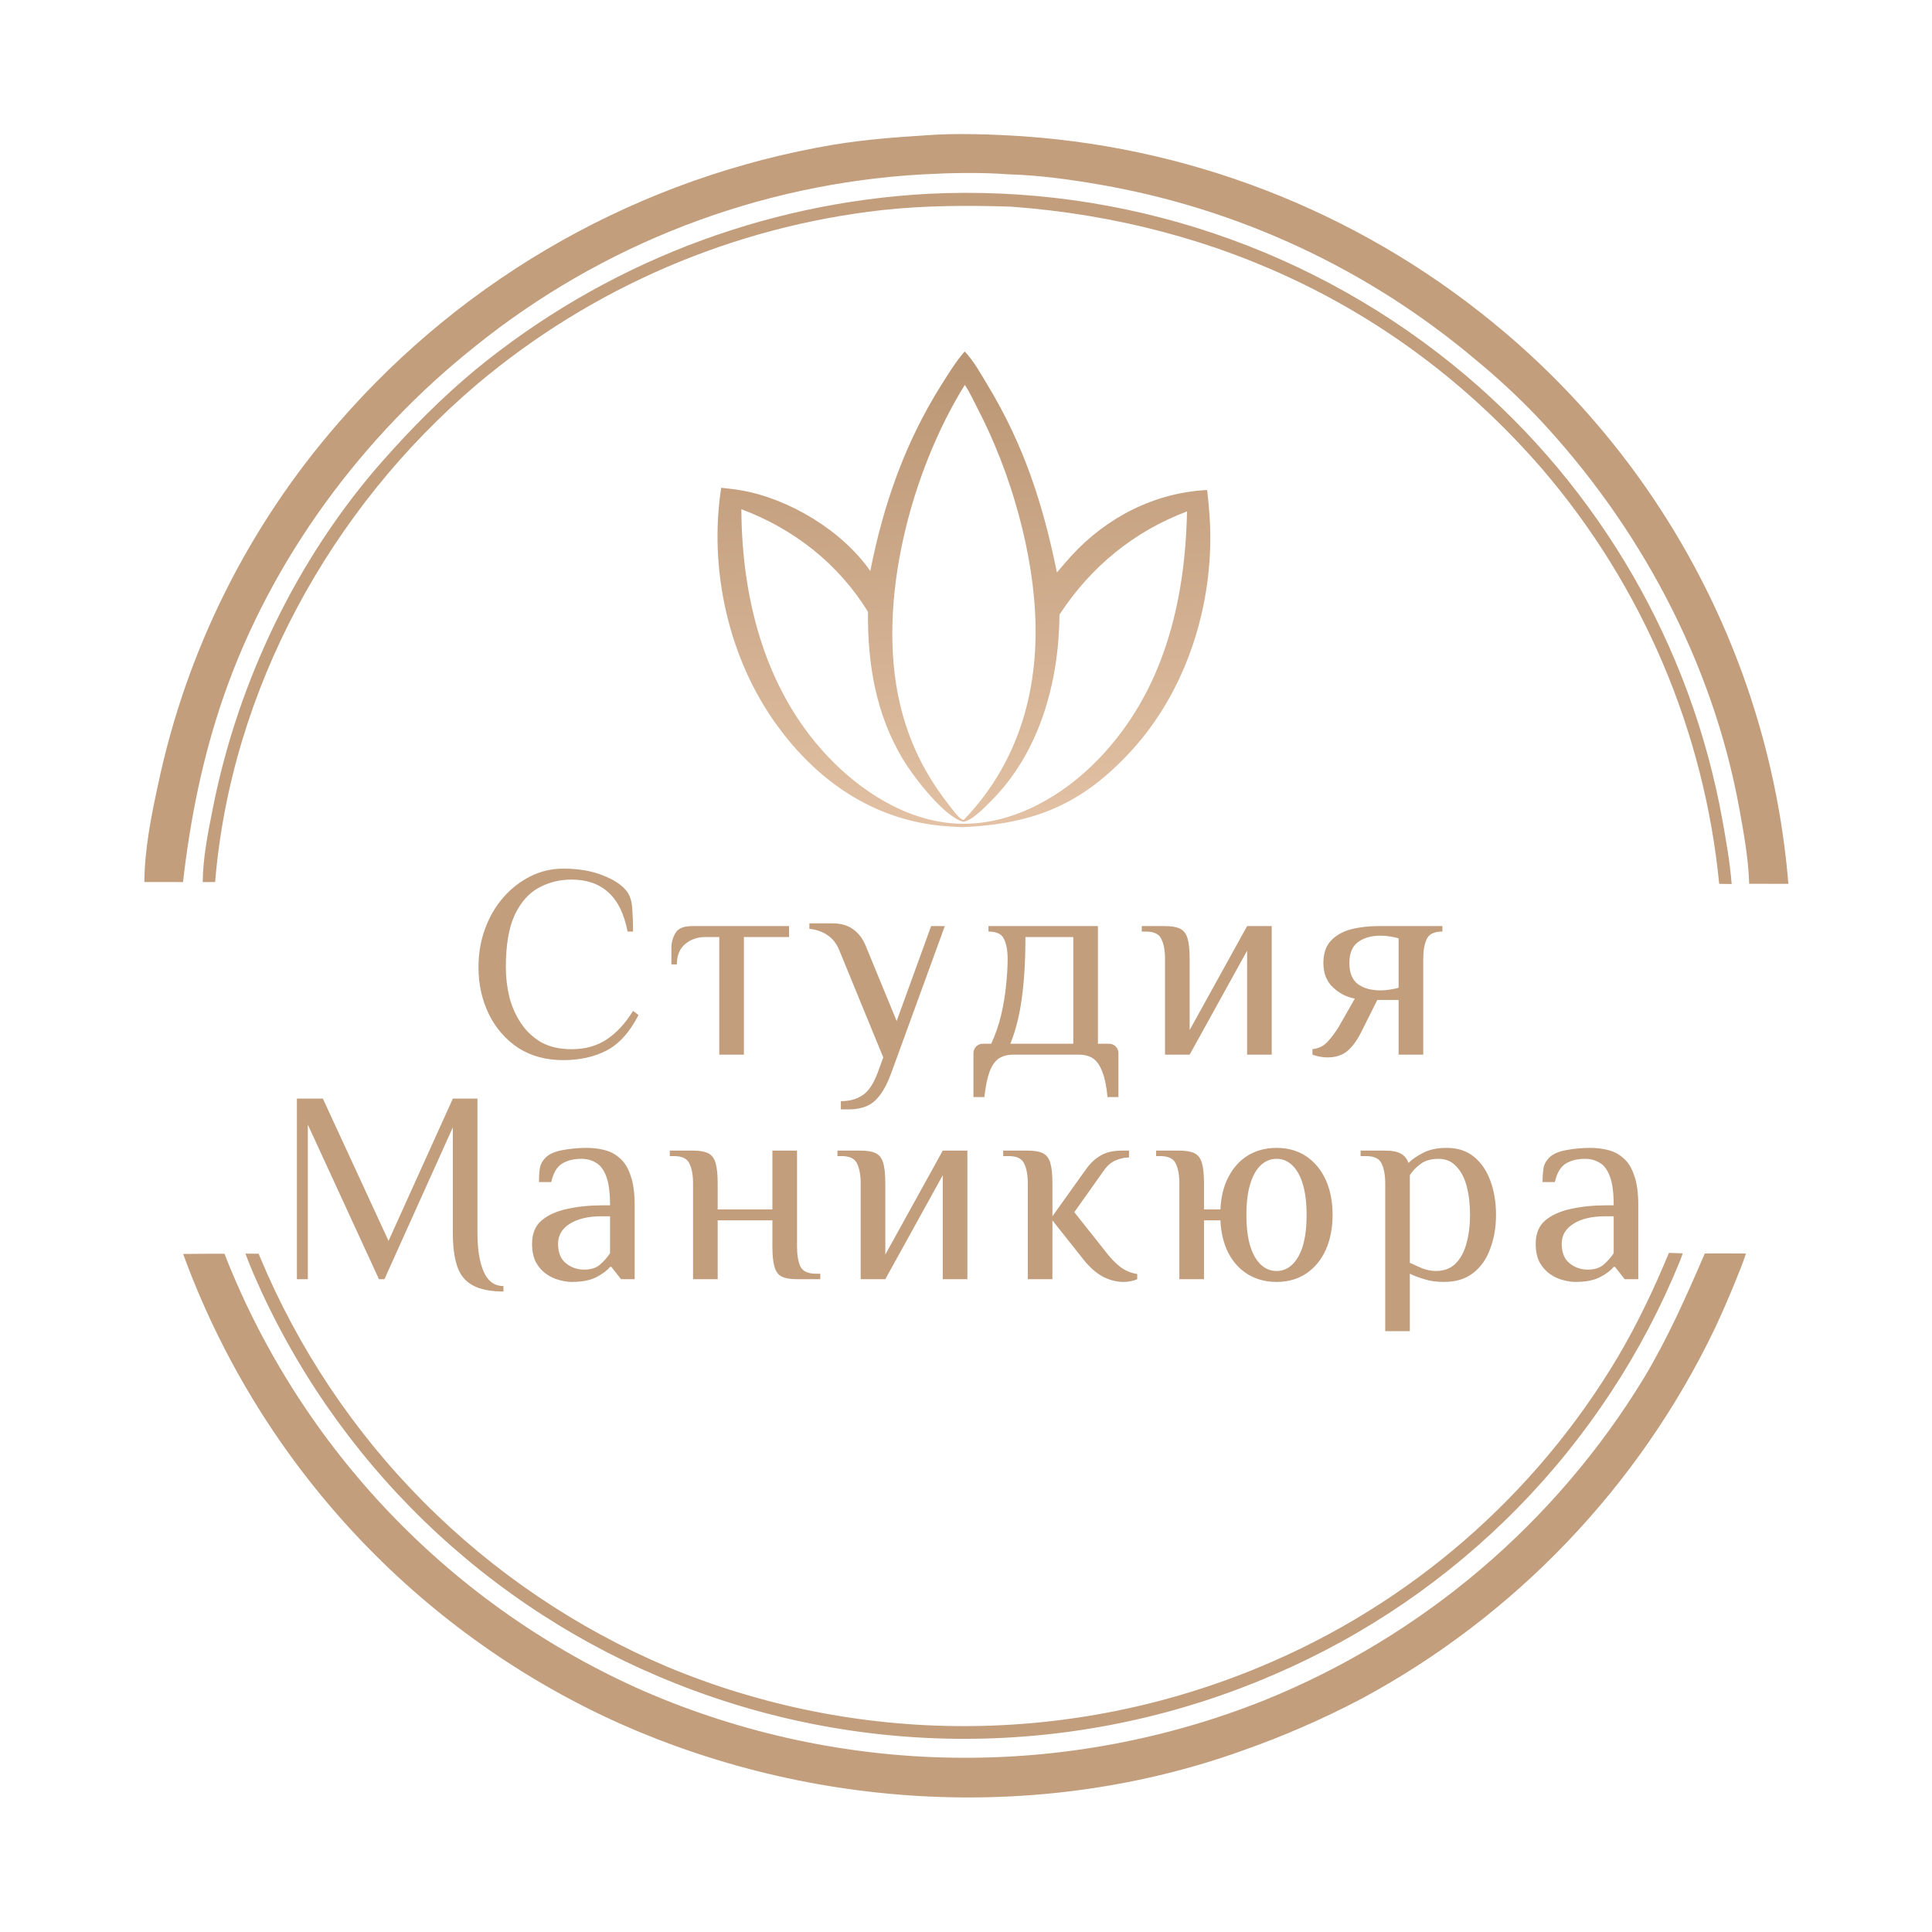
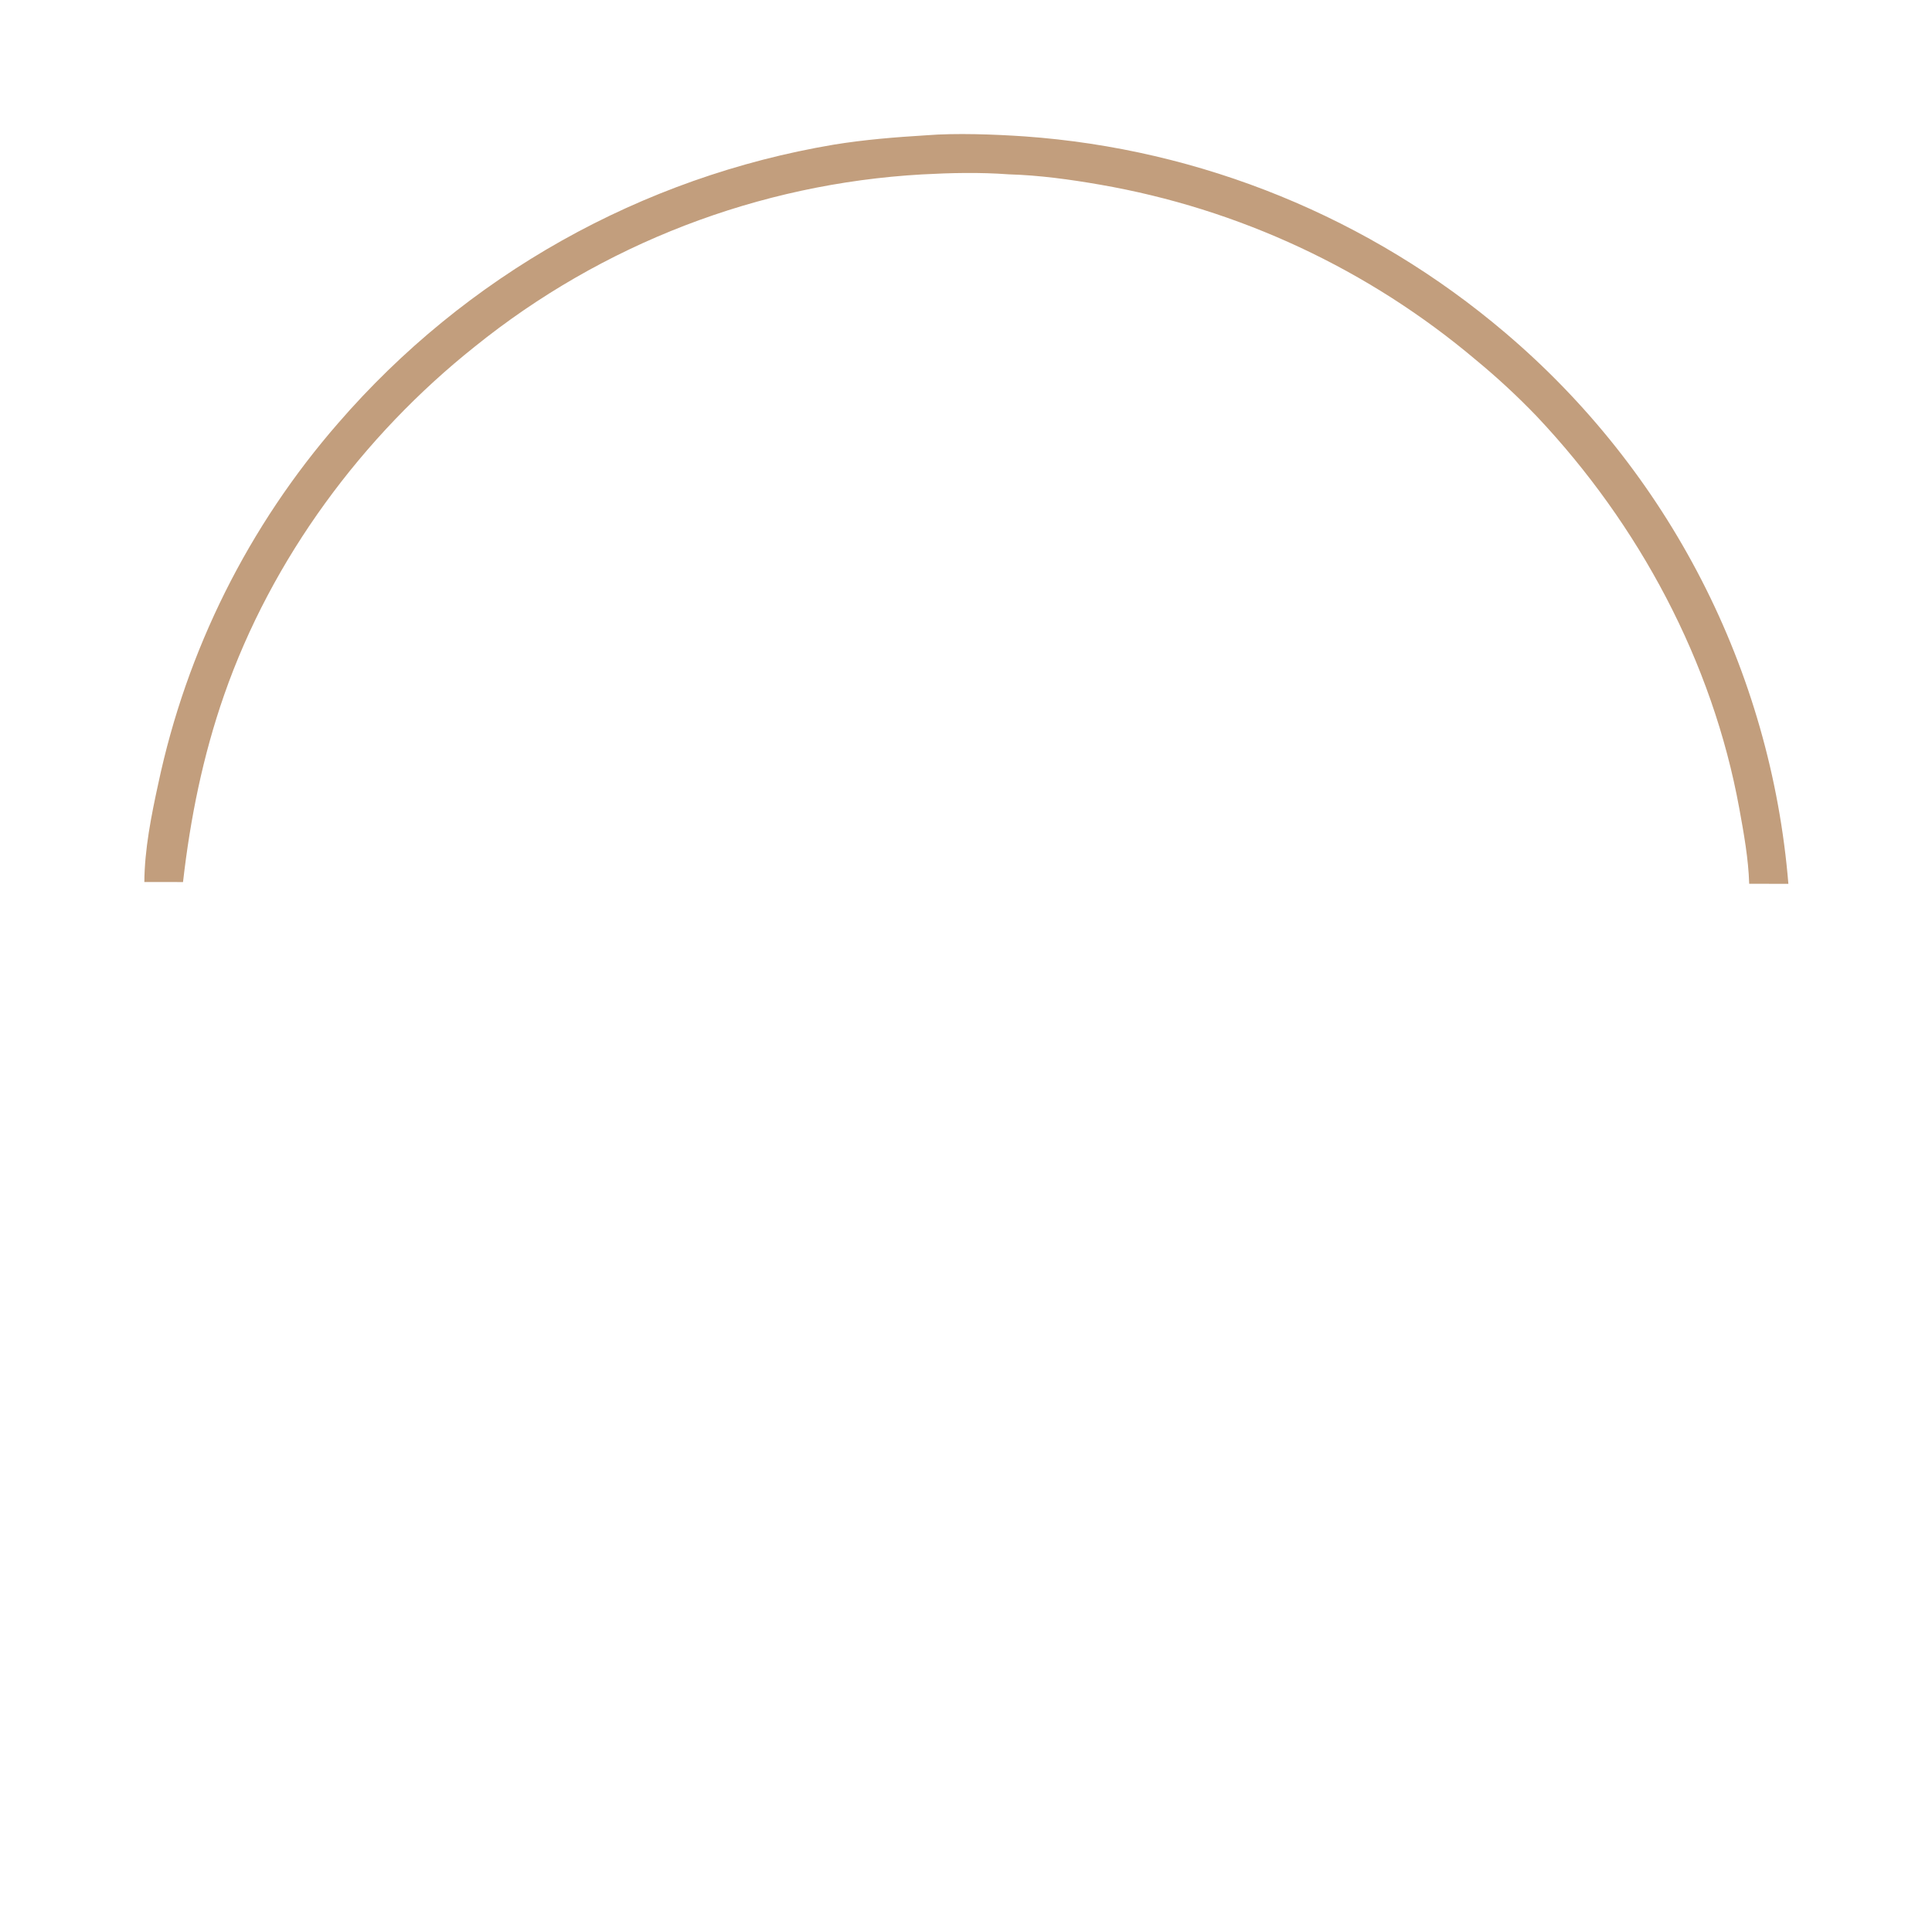
<svg xmlns="http://www.w3.org/2000/svg" width="1024" height="1024" viewBox="0 0 1024 1024" fill="none">
-   <path d="M884.56 664.047L891.882 664.3C891.425 665.697 890.924 667.077 890.377 668.44C889.14 671.476 887.866 674.497 886.555 677.502C885.244 680.507 883.897 683.496 882.514 686.469C881.131 689.442 879.711 692.397 878.256 695.335C876.801 698.273 875.311 701.193 873.785 704.095C872.258 706.997 870.697 709.88 869.101 712.744C867.505 715.607 865.874 718.451 864.209 721.276C862.544 724.1 860.844 726.904 859.11 729.687C857.377 732.47 855.61 735.231 853.809 737.971C852.008 740.711 850.175 743.429 848.308 746.124C846.441 748.819 844.542 751.492 842.61 754.141C840.679 756.79 838.715 759.416 836.719 762.017C834.724 764.618 832.697 767.195 830.639 769.747C828.581 772.3 826.492 774.827 824.372 777.328C822.253 779.829 820.103 782.305 817.923 784.754C815.744 787.203 813.535 789.625 811.296 792.021C809.057 794.416 806.79 796.784 804.493 799.124C802.197 801.465 799.873 803.777 797.52 806.06C795.168 808.344 792.788 810.599 790.381 812.825C787.974 815.051 785.54 817.247 783.079 819.414C780.618 821.581 778.132 823.717 775.619 825.824C773.106 827.93 770.568 830.005 768.005 832.05C765.442 834.095 762.855 836.108 760.243 838.09C757.631 840.071 754.995 842.021 752.336 843.939C749.677 845.856 746.994 847.741 744.289 849.594C741.584 851.447 738.856 853.266 736.107 855.052C733.358 856.838 730.587 858.59 727.795 860.309C725.003 862.028 722.19 863.713 719.357 865.363C716.524 867.014 713.672 868.629 710.799 870.21C707.927 871.791 705.036 873.337 702.126 874.848C699.216 876.359 696.288 877.834 693.342 879.274C690.397 880.713 687.434 882.117 684.454 883.484C681.474 884.852 678.478 886.183 675.466 887.478C672.359 888.826 669.235 890.136 666.096 891.407C662.957 892.678 659.802 893.911 656.633 895.105C653.464 896.298 650.28 897.453 647.082 898.568C643.884 899.683 640.673 900.759 637.448 901.796C634.223 902.832 630.987 903.829 627.738 904.786C624.489 905.743 621.228 906.659 617.957 907.536C614.686 908.413 611.404 909.249 608.111 910.045C604.819 910.841 601.518 911.596 598.207 912.311C594.896 913.026 591.577 913.699 588.25 914.332C584.923 914.965 581.589 915.558 578.247 916.109C574.905 916.66 571.557 917.169 568.203 917.638C564.848 918.107 561.489 918.534 558.124 918.921C554.759 919.307 551.389 919.652 548.016 919.955C544.643 920.258 541.266 920.52 537.887 920.74C534.507 920.96 531.125 921.139 527.741 921.276C524.356 921.413 520.971 921.508 517.585 921.562C514.198 921.615 510.812 921.627 507.425 921.598C504.038 921.569 500.652 921.498 497.267 921.385C493.882 921.272 490.498 921.117 487.117 920.921C483.736 920.725 480.357 920.488 476.982 920.209C473.607 919.93 470.235 919.609 466.868 919.247C463.501 918.885 460.138 918.482 456.78 918.037C453.423 917.592 450.071 917.106 446.725 916.579C443.38 916.052 440.041 915.484 436.709 914.875C433.378 914.266 430.054 913.615 426.738 912.924C423.422 912.233 420.115 911.502 416.818 910.729C413.52 909.957 410.232 909.144 406.955 908.291C403.677 907.438 400.41 906.544 397.155 905.611C393.899 904.677 390.655 903.704 387.423 902.691C384.191 901.678 380.972 900.625 377.767 899.532C374.561 898.439 371.369 897.308 368.191 896.137C365.012 894.966 361.849 893.756 358.701 892.507C355.59 891.28 352.495 890.014 349.416 888.71C346.337 887.406 343.274 886.064 340.228 884.685C337.181 883.306 334.152 881.889 331.141 880.435C328.13 878.981 325.137 877.49 322.162 875.962C319.187 874.434 316.232 872.87 313.296 871.269C310.359 869.669 307.443 868.033 304.548 866.36C301.652 864.687 298.777 862.979 295.923 861.236C293.07 859.493 290.238 857.715 287.428 855.902C284.618 854.089 281.831 852.241 279.067 850.36C276.302 848.478 273.561 846.562 270.844 844.613C268.127 842.664 265.434 840.681 262.766 838.666C260.098 836.65 257.455 834.602 254.837 832.521C252.219 830.44 249.627 828.328 247.061 826.183C244.496 824.038 241.957 821.862 239.444 819.655C236.932 817.448 234.447 815.21 231.99 812.942C229.533 810.673 227.105 808.375 224.704 806.047C222.304 803.718 219.933 801.361 217.59 798.974C215.248 796.587 212.936 794.172 210.653 791.729C208.37 789.285 206.117 786.814 203.896 784.315C201.674 781.816 199.483 779.289 197.323 776.736C195.164 774.183 193.036 771.603 190.94 768.998C188.844 766.392 186.78 763.761 184.749 761.105C182.718 758.448 180.719 755.767 178.754 753.062C176.789 750.356 174.857 747.626 172.959 744.873C171.061 742.12 169.197 739.343 167.368 736.544C165.539 733.745 163.744 730.924 161.984 728.08C160.224 725.237 158.499 722.372 156.81 719.486C155.121 716.6 153.467 713.694 151.849 710.768C150.231 707.841 148.649 704.894 147.104 701.929C145.559 698.963 144.051 695.979 142.579 692.976C141.108 689.973 139.673 686.953 138.276 683.915C136.879 680.876 135.519 677.821 134.197 674.75C132.75 671.347 131.379 667.914 130.082 664.451C132.414 664.423 134.751 664.469 137.084 664.48C137.288 664.994 137.495 665.507 137.705 666.019C138.965 669.044 140.262 672.054 141.595 675.048C142.928 678.042 144.298 681.02 145.703 683.981C147.108 686.942 148.549 689.885 150.026 692.811C151.503 695.737 153.014 698.645 154.561 701.534C156.108 704.423 157.69 707.293 159.307 710.144C160.924 712.995 162.575 715.826 164.26 718.637C165.945 721.448 167.665 724.238 169.418 727.007C171.171 729.776 172.957 732.524 174.776 735.25C176.596 737.975 178.448 740.679 180.333 743.36C182.218 746.041 184.136 748.698 186.085 751.333C188.035 753.968 190.016 756.578 192.029 759.165C194.042 761.751 196.086 764.313 198.161 766.85C200.236 769.387 202.341 771.898 204.477 774.384C206.612 776.87 208.778 779.33 210.974 781.763C213.169 784.196 215.394 786.603 217.647 788.983C219.901 791.362 222.183 793.714 224.494 796.038C226.805 798.363 229.143 800.659 231.51 802.926C233.877 805.193 236.27 807.432 238.691 809.641C241.112 811.85 243.559 814.03 246.032 816.181C248.505 818.331 251.005 820.451 253.53 822.54C256.055 824.629 258.604 826.688 261.179 828.716C263.754 830.744 266.353 832.74 268.976 834.705C271.599 836.67 274.246 838.602 276.916 840.503C279.586 842.404 282.279 844.272 284.994 846.107C287.709 847.942 290.447 849.744 293.206 851.513C295.965 853.282 298.745 855.018 301.546 856.719C304.347 858.42 307.169 860.088 310.01 861.721C312.851 863.354 315.712 864.953 318.593 866.517C321.473 868.08 324.372 869.609 327.289 871.103C330.206 872.596 333.141 874.054 336.094 875.477C339.047 876.899 342.016 878.285 345.002 879.636C347.989 880.986 350.991 882.3 354.009 883.578C357.112 884.868 360.23 886.12 363.364 887.333C366.498 888.546 369.647 889.721 372.81 890.856C375.973 891.992 379.149 893.088 382.339 894.145C385.529 895.202 388.731 896.22 391.946 897.198C395.161 898.176 398.388 899.114 401.626 900.013C404.865 900.911 408.114 901.769 411.373 902.587C414.632 903.406 417.901 904.184 421.18 904.921C424.459 905.658 427.746 906.355 431.042 907.012C434.337 907.668 437.641 908.283 440.952 908.858C444.263 909.433 447.58 909.967 450.905 910.46C454.229 910.953 457.559 911.404 460.894 911.815C464.229 912.226 467.569 912.595 470.914 912.923C474.258 913.252 477.606 913.539 480.958 913.784C484.309 914.029 487.663 914.233 491.02 914.396C494.377 914.559 497.735 914.681 501.094 914.76C504.454 914.84 507.814 914.878 511.175 914.875C514.535 914.872 517.895 914.828 521.255 914.742C524.614 914.656 527.972 914.528 531.328 914.359C534.685 914.19 538.038 913.98 541.389 913.728C544.74 913.477 548.088 913.184 551.432 912.849C554.775 912.514 558.114 912.139 561.449 911.722C564.784 911.305 568.113 910.848 571.436 910.349C574.759 909.85 578.076 909.31 581.386 908.729C584.696 908.148 587.998 907.526 591.293 906.864C594.588 906.201 597.874 905.498 601.151 904.755C604.428 904.012 607.696 903.228 610.953 902.403C614.211 901.579 617.458 900.715 620.695 899.81C623.932 898.906 627.157 897.962 630.37 896.978C633.583 895.994 636.784 894.971 639.972 893.908C643.16 892.845 646.334 891.742 649.495 890.601C652.656 889.46 655.802 888.279 658.934 887.06C662.065 885.841 665.181 884.584 668.282 883.288C670.728 882.269 673.164 881.226 675.59 880.158C678.015 879.091 680.43 877.999 682.833 876.883C685.237 875.767 687.629 874.627 690.01 873.464C692.391 872.301 694.76 871.114 697.117 869.903C699.474 868.692 701.819 867.458 704.152 866.2C706.485 864.943 708.805 863.662 711.112 862.358C713.419 861.054 715.712 859.727 717.993 858.378C720.274 857.029 722.541 855.656 724.794 854.261C727.047 852.866 729.286 851.449 731.511 850.01C733.736 848.571 735.946 847.109 738.142 845.625C740.338 844.142 742.519 842.637 744.684 841.11C746.85 839.583 749 838.034 751.135 836.464C753.27 834.894 755.389 833.303 757.492 831.691C759.595 830.078 761.682 828.445 763.753 826.791C765.824 825.138 767.877 823.463 769.914 821.768C771.951 820.073 773.971 818.358 775.974 816.623C777.977 814.888 779.963 813.133 781.931 811.358C783.899 809.583 785.849 807.789 787.781 805.976C789.713 804.162 791.627 802.329 793.522 800.477C795.418 798.626 797.295 796.755 799.153 794.866C801.011 792.977 802.85 791.069 804.671 789.143C806.491 787.217 808.292 785.273 810.073 783.311C811.854 781.349 813.616 779.369 815.358 777.372C817.1 775.375 818.822 773.361 820.523 771.33C822.225 769.299 823.906 767.25 825.567 765.185C827.228 763.12 828.868 761.039 830.487 758.941C832.106 756.844 833.705 754.73 835.282 752.6C836.859 750.471 838.415 748.326 839.949 746.165C841.484 744.004 842.996 741.829 844.487 739.638C845.978 737.447 847.447 735.242 848.894 733.022C850.341 730.802 851.766 728.568 853.168 726.319C854.571 724.07 855.951 721.808 857.308 719.532C867.858 701.75 876.652 683.133 884.56 664.047Z" fill="#C29E7D" />
-   <path d="M491.726 102.729C494.933 102.567 498.141 102.443 501.351 102.357C504.561 102.27 507.772 102.222 510.983 102.211C514.194 102.2 517.405 102.227 520.615 102.292C523.826 102.357 527.035 102.459 530.243 102.599C533.451 102.739 536.657 102.917 539.861 103.132C543.065 103.347 546.265 103.6 549.463 103.89C552.661 104.181 555.855 104.509 559.045 104.875C562.236 105.24 565.422 105.643 568.602 106.084C571.783 106.524 574.958 107.002 578.127 107.517C581.297 108.032 584.46 108.585 587.616 109.174C590.773 109.763 593.922 110.39 597.064 111.053C600.206 111.716 603.339 112.417 606.464 113.154C609.59 113.891 612.706 114.664 615.813 115.475C618.921 116.285 622.018 117.132 625.105 118.015C628.193 118.898 631.269 119.817 634.334 120.772C637.4 121.728 640.454 122.719 643.496 123.746C646.539 124.773 649.569 125.836 652.586 126.934C655.604 128.033 658.608 129.166 661.598 130.335C664.589 131.504 667.566 132.708 670.528 133.947C673.491 135.186 676.439 136.459 679.371 137.768C682.303 139.076 685.22 140.418 688.121 141.795C691.022 143.172 693.906 144.582 696.774 146.027C699.642 147.471 702.493 148.949 705.326 150.461C708.159 151.972 710.974 153.517 713.77 155.094C716.568 156.672 719.346 158.282 722.104 159.925C724.864 161.568 727.603 163.243 730.322 164.95C733.042 166.657 735.741 168.396 738.42 170.167C741.099 171.938 743.756 173.74 746.392 175.573C749.029 177.406 751.644 179.27 754.236 181.165C756.829 183.059 759.399 184.984 761.946 186.939C764.494 188.894 767.018 190.878 769.518 192.893C772.019 194.907 774.496 196.95 776.948 199.023C779.151 200.888 781.333 202.777 783.494 204.689C785.656 206.601 787.797 208.536 789.917 210.495C792.038 212.453 794.137 214.434 796.214 216.437C798.292 218.44 800.347 220.466 802.381 222.514C804.415 224.561 806.427 226.631 808.417 228.722C810.407 230.813 812.373 232.925 814.317 235.058C816.261 237.191 818.182 239.345 820.08 241.519C821.978 243.694 823.852 245.888 825.702 248.103C827.553 250.318 829.379 252.553 831.181 254.807C832.984 257.061 834.762 259.334 836.515 261.627C838.269 263.919 839.998 266.23 841.701 268.56C843.405 270.889 845.084 273.237 846.737 275.603C848.391 277.968 850.018 280.351 851.62 282.752C853.222 285.153 854.798 287.57 856.348 290.005C857.898 292.44 859.422 294.891 860.919 297.358C862.417 299.825 863.887 302.309 865.331 304.808C866.775 307.307 868.192 309.821 869.582 312.35C870.972 314.88 872.334 317.424 873.669 319.983C875.005 322.542 876.312 325.115 877.591 327.702C878.871 330.289 880.123 332.889 881.346 335.503C882.57 338.116 883.766 340.743 884.933 343.383C886.101 346.022 887.239 348.674 888.349 351.338C889.46 354.002 890.542 356.678 891.594 359.365C892.647 362.052 893.671 364.751 894.665 367.46C895.659 370.169 896.625 372.889 897.561 375.62C898.497 378.35 899.404 381.09 900.281 383.839C901.158 386.589 902.005 389.348 902.823 392.116C903.641 394.883 904.429 397.66 905.187 400.445C905.945 403.23 906.673 406.022 907.371 408.823C908.069 411.623 908.737 414.431 909.375 417.246C910.013 420.061 910.62 422.882 911.197 425.71C911.774 428.537 912.32 431.371 912.836 434.211C914.865 445.551 916.919 457.071 917.824 468.564L911.209 468.462C910.963 465.95 910.692 463.441 910.397 460.934C910.103 458.427 909.785 455.923 909.442 453.422C909.1 450.921 908.735 448.424 908.345 445.93C907.955 443.436 907.542 440.946 907.104 438.46C906.667 435.974 906.206 433.492 905.722 431.015C905.238 428.538 904.73 426.066 904.198 423.598C903.667 421.131 903.112 418.669 902.533 416.212C901.955 413.755 901.353 411.303 900.728 408.858C900.103 406.413 899.455 403.973 898.783 401.54C898.111 399.107 897.417 396.68 896.699 394.26C895.981 391.84 895.24 389.427 894.476 387.022C893.713 384.616 892.927 382.218 892.117 379.827C891.307 377.436 890.475 375.053 889.62 372.678C888.766 370.303 887.888 367.936 886.988 365.578C886.088 363.22 885.166 360.871 884.221 358.53C883.277 356.189 882.311 353.858 881.321 351.535C880.332 349.213 879.321 346.9 878.288 344.597C877.255 342.294 876.2 340.001 875.123 337.718C874.047 335.435 872.948 333.163 871.828 330.901C870.708 328.639 869.567 326.388 868.403 324.147C867.241 321.907 866.057 319.678 864.851 317.46C863.646 315.243 862.42 313.037 861.172 310.842C859.925 308.648 858.657 306.466 857.367 304.295C856.079 302.125 854.769 299.967 853.439 297.822C852.109 295.677 850.759 293.544 849.388 291.425C848.018 289.305 846.627 287.199 845.216 285.106C843.805 283.013 842.374 280.933 840.924 278.867C839.474 276.802 838.004 274.75 836.514 272.712C835.025 270.674 833.516 268.651 831.988 266.642C830.46 264.633 828.913 262.638 827.347 260.659C825.781 258.679 824.197 256.714 822.593 254.765C820.989 252.816 819.367 250.882 817.727 248.963C744.989 164.722 646.221 117.492 535.625 109.526C512.895 108.807 490.402 108.882 467.758 111.328C465.303 111.602 462.851 111.899 460.401 112.218C457.951 112.537 455.505 112.879 453.061 113.243C450.618 113.607 448.178 113.994 445.741 114.403C443.305 114.812 440.872 115.244 438.444 115.697C436.016 116.151 433.592 116.627 431.172 117.126C428.752 117.624 426.337 118.145 423.927 118.688C421.517 119.231 419.112 119.796 416.712 120.383C414.313 120.97 411.919 121.579 409.53 122.21C407.142 122.841 404.76 123.495 402.383 124.17C400.007 124.845 397.637 125.541 395.273 126.26C392.909 126.979 390.552 127.719 388.202 128.481C385.852 129.243 383.51 130.027 381.174 130.832C378.838 131.637 376.51 132.464 374.19 133.312C371.87 134.159 369.557 135.028 367.253 135.919C364.949 136.81 362.653 137.721 360.365 138.654C358.077 139.587 355.798 140.54 353.528 141.515C351.258 142.49 348.997 143.485 346.745 144.502C344.494 145.518 342.252 146.555 340.019 147.612C337.787 148.67 335.564 149.748 333.351 150.846C331.138 151.945 328.935 153.063 326.743 154.202C324.551 155.341 322.37 156.501 320.198 157.68C318.028 158.859 315.868 160.058 313.719 161.277C311.57 162.496 309.432 163.734 307.306 164.992C305.18 166.25 303.066 167.528 300.963 168.825C298.861 170.122 296.77 171.439 294.692 172.774C292.614 174.109 290.548 175.464 288.494 176.838C286.441 178.211 284.4 179.604 282.372 181.015C280.345 182.426 278.33 183.855 276.328 185.304C274.327 186.752 272.339 188.218 270.364 189.703C268.39 191.188 266.43 192.69 264.482 194.211C262.536 195.732 260.603 197.271 258.684 198.827C256.766 200.384 254.862 201.958 252.972 203.549C175.305 269.438 122.419 365.467 114.025 467.496L107.448 467.513C107.543 454.432 110.388 440.525 112.941 427.727C126.266 360.946 157.53 295.642 202.656 244.482C217.828 227.282 234.309 210.636 251.979 195.978C254.085 194.249 256.208 192.54 258.347 190.853C260.487 189.165 262.644 187.499 264.816 185.854C266.989 184.209 269.178 182.586 271.382 180.985C273.587 179.383 275.807 177.803 278.043 176.246C280.279 174.689 282.53 173.153 284.796 171.64C287.063 170.127 289.344 168.637 291.64 167.169C293.936 165.701 296.246 164.256 298.57 162.834C300.895 161.412 303.233 160.013 305.585 158.637C307.938 157.261 310.304 155.908 312.682 154.579C315.061 153.25 317.453 151.945 319.857 150.663C322.263 149.382 324.68 148.124 327.109 146.89C329.539 145.656 331.981 144.446 334.434 143.261C336.888 142.076 339.353 140.914 341.829 139.777C344.306 138.64 346.794 137.528 349.292 136.441C351.791 135.354 354.3 134.291 356.819 133.253C359.339 132.215 361.869 131.202 364.408 130.214C366.948 129.227 369.498 128.264 372.056 127.327C374.615 126.39 377.183 125.478 379.759 124.591C382.336 123.704 384.921 122.843 387.515 122.008C390.109 121.173 392.711 120.363 395.321 119.579C397.931 118.795 400.548 118.037 403.173 117.305C405.798 116.573 408.43 115.867 411.068 115.187C413.707 114.507 416.352 113.853 419.004 113.226C421.656 112.598 424.314 111.997 426.977 111.422C429.641 110.847 432.31 110.298 434.984 109.776C437.659 109.254 440.339 108.758 443.023 108.289C445.707 107.82 448.396 107.377 451.089 106.961C453.782 106.545 456.479 106.156 459.179 105.793C461.881 105.43 464.585 105.095 467.292 104.786C470 104.477 472.71 104.194 475.422 103.939C478.136 103.684 480.851 103.455 483.568 103.253C486.286 103.052 489.005 102.877 491.726 102.729Z" fill="#C29E7D" />
-   <path d="M903.585 664.365C910.85 664.277 918.126 664.379 925.393 664.402C923.739 669.626 921.524 674.724 919.517 679.823C916.105 688.21 912.475 696.503 908.627 704.7C907.385 707.279 906.117 709.846 904.823 712.401C903.53 714.955 902.212 717.496 900.869 720.025C899.527 722.554 898.159 725.069 896.767 727.571C895.375 730.073 893.958 732.561 892.517 735.035C891.077 737.509 889.612 739.969 888.122 742.414C886.633 744.859 885.12 747.29 883.583 749.706C882.047 752.122 880.487 754.523 878.903 756.908C877.319 759.293 875.712 761.662 874.082 764.016C872.452 766.37 870.799 768.708 869.123 771.029C867.447 773.35 865.748 775.655 864.027 777.943C862.306 780.231 860.563 782.502 858.798 784.756C857.032 787.01 855.245 789.246 853.435 791.465C851.626 793.684 849.795 795.885 847.943 798.068C846.091 800.251 844.217 802.416 842.322 804.562C840.427 806.709 838.511 808.836 836.575 810.945C834.639 813.054 832.681 815.144 830.703 817.214C828.726 819.285 826.729 821.336 824.711 823.367C822.693 825.398 820.656 827.41 818.599 829.401C816.542 831.393 814.466 833.364 812.37 835.315C810.274 837.266 808.16 839.196 806.026 841.105C803.893 843.014 801.741 844.903 799.57 846.77C797.4 848.637 795.211 850.483 793.005 852.307C790.799 854.132 788.574 855.934 786.332 857.715C784.09 859.496 781.831 861.254 779.554 862.991C777.278 864.728 774.985 866.442 772.675 868.134C770.365 869.825 768.039 871.494 765.696 873.14C763.354 874.786 760.995 876.409 758.62 878.009C756.246 879.609 753.857 881.185 751.451 882.738C749.046 884.291 746.626 885.821 744.19 887.326C741.755 888.832 739.305 890.314 736.841 891.771C734.377 893.229 731.898 894.662 729.406 896.071C726.914 897.48 724.408 898.865 721.888 900.225C711.685 905.599 701.298 910.591 690.728 915.202C680.158 919.813 669.433 924.031 658.553 927.854C549.01 967.18 424.282 958.9 319.457 909.348C316.269 907.826 313.1 906.266 309.949 904.667C306.799 903.069 303.669 901.433 300.558 899.758C297.448 898.083 294.358 896.371 291.288 894.622C288.219 892.873 285.172 891.086 282.146 889.263C279.12 887.44 276.117 885.581 273.136 883.685C270.155 881.788 267.198 879.856 264.264 877.889C261.33 875.921 258.421 873.918 255.535 871.88C252.65 869.842 249.789 867.769 246.954 865.661C244.119 863.554 241.31 861.412 238.526 859.236C235.743 857.061 232.987 854.852 230.257 852.609C227.527 850.366 224.825 848.091 222.151 845.783C219.477 843.475 216.83 841.135 214.212 838.763C211.595 836.39 209.006 833.987 206.446 831.552C203.887 829.117 201.358 826.652 198.858 824.155C196.358 821.659 193.889 819.133 191.45 816.577C189.012 814.021 186.605 811.436 184.229 808.821C181.853 806.206 179.509 803.564 177.197 800.893C174.886 798.222 172.607 795.523 170.36 792.796C168.114 790.069 165.901 787.316 163.721 784.536C161.542 781.756 159.396 778.95 157.284 776.117C155.173 773.285 153.096 770.428 151.054 767.545C149.012 764.662 147.004 761.756 145.032 758.825C143.061 755.894 141.125 752.939 139.224 749.961C137.324 746.983 135.461 743.982 133.633 740.959C131.806 737.936 130.015 734.891 128.261 731.824C126.508 728.757 124.792 725.67 123.113 722.561C121.434 719.453 119.793 716.325 118.19 713.177C116.587 710.028 115.022 706.861 113.496 703.676C111.97 700.489 110.483 697.285 109.034 694.063C107.586 690.841 106.176 687.602 104.806 684.346C103.436 681.09 102.106 677.818 100.815 674.529C99.525 671.24 98.274 667.937 97.064 664.618C104.36 664.484 111.67 664.54 118.969 664.503L119.116 664.889C120.37 668.085 121.662 671.266 122.992 674.431C124.323 677.596 125.692 680.743 127.1 683.874C128.508 687.005 129.955 690.119 131.439 693.215C132.923 696.31 134.445 699.387 136.005 702.446C137.565 705.505 139.162 708.544 140.796 711.563C142.43 714.582 144.101 717.581 145.808 720.559C147.516 723.538 149.259 726.495 151.039 729.431C152.819 732.366 154.635 735.28 156.486 738.171C158.338 741.062 160.224 743.93 162.146 746.775C164.068 749.62 166.024 752.442 168.014 755.239C170.006 758.036 172.03 760.808 174.088 763.555C176.147 766.303 178.239 769.025 180.364 771.721C182.49 774.417 184.648 777.087 186.838 779.73C189.029 782.374 191.252 784.99 193.507 787.579C195.762 790.168 198.048 792.729 200.365 795.262C202.683 797.795 205.031 800.299 207.41 802.775C209.789 805.25 212.198 807.696 214.636 810.112C217.075 812.529 219.543 814.915 222.04 817.271C224.538 819.627 227.063 821.952 229.617 824.246C232.171 826.54 234.753 828.803 237.363 831.034C239.973 833.265 242.609 835.463 245.272 837.629C247.936 839.796 250.625 841.929 253.341 844.029C256.057 846.13 258.798 848.197 261.564 850.23C264.331 852.263 267.122 854.262 269.937 856.227C272.752 858.192 275.591 860.122 278.453 862.018C281.316 863.913 284.201 865.773 287.109 867.598C290.018 869.423 292.948 871.211 295.9 872.964C298.852 874.717 301.824 876.433 304.818 878.114C307.812 879.794 310.827 881.437 313.861 883.043C316.895 884.65 319.949 886.219 323.021 887.75C326.094 889.281 329.185 890.775 332.294 892.231C335.404 893.686 338.53 895.104 341.674 896.483C344.9 897.879 348.142 899.235 351.4 900.55C354.659 901.866 357.933 903.142 361.223 904.377C364.514 905.612 367.819 906.806 371.138 907.96C374.458 909.113 377.792 910.226 381.138 911.298C384.486 912.369 387.845 913.399 391.217 914.388C394.59 915.377 397.974 916.324 401.37 917.229C404.766 918.134 408.172 918.998 411.589 919.819C415.006 920.64 418.433 921.419 421.869 922.156C425.305 922.893 428.75 923.587 432.203 924.239C435.657 924.891 439.118 925.5 442.586 926.067C446.054 926.634 449.529 927.157 453.01 927.638C456.492 928.119 459.978 928.557 463.47 928.952C466.963 929.347 470.46 929.699 473.96 930.008C477.461 930.317 480.965 930.582 484.472 930.805C487.98 931.027 491.489 931.206 495 931.342C498.512 931.478 502.025 931.571 505.539 931.62C509.053 931.669 512.567 931.675 516.081 931.638C519.596 931.601 523.109 931.52 526.621 931.396C530.133 931.272 533.643 931.105 537.151 930.895C540.659 930.684 544.164 930.431 547.666 930.134C551.168 929.837 554.666 929.497 558.159 929.114C561.653 928.731 565.141 928.305 568.623 927.836C572.107 927.367 575.583 926.856 579.053 926.301C582.524 925.746 585.987 925.149 589.442 924.508C592.898 923.868 596.345 923.186 599.784 922.461C603.223 921.736 606.652 920.968 610.072 920.159C613.492 919.349 616.901 918.497 620.3 917.604C623.699 916.711 627.086 915.775 630.462 914.798C633.837 913.821 637.201 912.802 640.551 911.742C643.902 910.682 647.239 909.581 650.563 908.439C653.887 907.296 657.196 906.113 660.49 904.89C663.784 903.666 667.063 902.402 670.326 901.097C672.914 900.049 675.49 898.975 678.056 897.876C680.622 896.777 683.177 895.652 685.72 894.501C688.263 893.351 690.795 892.176 693.315 890.975C695.835 889.774 698.343 888.548 700.839 887.297C703.335 886.046 705.818 884.771 708.288 883.471C710.758 882.17 713.215 880.845 715.658 879.496C718.102 878.147 720.532 876.774 722.949 875.376C725.365 873.978 727.767 872.556 730.155 871.111C732.543 869.665 734.917 868.196 737.275 866.703C739.635 865.21 741.978 863.694 744.306 862.154C746.635 860.614 748.948 859.051 751.245 857.466C753.543 855.88 755.824 854.271 758.089 852.64C760.355 851.009 762.603 849.355 764.835 847.679C767.068 846.003 769.283 844.305 771.481 842.584C773.68 840.864 775.861 839.122 778.025 837.358C780.189 835.594 782.334 833.809 784.462 832.002C786.59 830.196 788.7 828.369 790.792 826.52C792.884 824.671 794.957 822.802 797.011 820.912C799.066 819.022 801.101 817.112 803.117 815.181C805.133 813.25 807.13 811.3 809.107 809.329C811.085 807.359 813.043 805.369 814.98 803.36C816.918 801.35 818.836 799.321 820.733 797.274C822.63 795.227 824.507 793.16 826.363 791.075C828.219 788.99 830.054 786.886 831.868 784.765C833.682 782.643 835.475 780.503 837.247 778.346C839.019 776.189 840.768 774.014 842.496 771.822C844.224 769.629 845.93 767.42 847.614 765.194C849.298 762.967 850.96 760.724 852.599 758.465C854.239 756.206 855.855 753.93 857.449 751.638C859.043 749.347 860.614 747.039 862.162 744.716C863.71 742.393 865.235 740.055 866.736 737.701C868.238 735.348 869.715 732.98 871.169 730.597C883.94 709.368 893.777 687.057 903.585 664.365Z" fill="#C29E7D" />
  <path d="M490.914 71.706C506.657 70.442 527.298 71.214 543.078 72.294C545.984 72.501 548.887 72.736 551.787 73C554.688 73.264 557.586 73.556 560.48 73.878C563.375 74.199 566.266 74.549 569.154 74.927C572.042 75.306 574.926 75.713 577.806 76.149C580.686 76.584 583.562 77.048 586.432 77.541C589.303 78.033 592.168 78.554 595.028 79.103C597.889 79.653 600.744 80.23 603.592 80.836C606.442 81.442 609.284 82.076 612.12 82.738C614.957 83.4 617.787 84.09 620.609 84.808C623.432 85.526 626.247 86.272 629.055 87.045C631.863 87.819 634.664 88.621 637.456 89.45C640.248 90.279 643.032 91.136 645.806 92.02C648.582 92.904 651.348 93.816 654.105 94.755C656.862 95.694 659.609 96.66 662.347 97.653C665.085 98.647 667.813 99.667 670.531 100.715C673.249 101.762 675.957 102.836 678.653 103.937C681.349 105.038 684.035 106.166 686.709 107.32C689.383 108.474 692.046 109.655 694.696 110.862C697.347 112.069 699.986 113.301 702.612 114.56C705.239 115.819 707.853 117.104 710.453 118.415C713.055 119.726 715.643 121.063 718.217 122.425C720.791 123.787 723.352 125.174 725.899 126.587C728.447 128 730.98 129.437 733.498 130.9C736.017 132.363 738.521 133.85 741.009 135.363C743.499 136.876 745.973 138.413 748.431 139.974C750.891 141.535 753.334 143.121 755.761 144.73C758.189 146.34 760.6 147.974 762.994 149.631C765.39 151.288 767.768 152.969 770.13 154.674C772.492 156.379 774.836 158.106 777.164 159.857C779.492 161.608 781.802 163.382 784.094 165.179C786.386 166.976 788.661 168.795 790.917 170.636C793.174 172.478 795.412 174.342 797.631 176.228C800.311 178.499 802.963 180.803 805.585 183.139C808.209 185.475 810.803 187.843 813.367 190.243C815.933 192.643 818.468 195.074 820.973 197.536C823.479 199.998 825.953 202.491 828.397 205.014C830.841 207.537 833.254 210.089 835.635 212.671C838.017 215.254 840.366 217.865 842.683 220.504C845.001 223.144 847.285 225.812 849.537 228.508C851.789 231.204 854.008 233.927 856.192 236.678C858.377 239.428 860.528 242.205 862.644 245.008C864.762 247.811 866.844 250.64 868.891 253.494C870.938 256.349 872.95 259.228 874.926 262.132C876.903 265.035 878.844 267.963 880.748 270.914C882.653 273.865 884.521 276.84 886.353 279.837C888.185 282.834 889.979 285.854 891.737 288.895C893.495 291.936 895.214 294.999 896.896 298.083C898.579 301.166 900.223 304.27 901.829 307.394C903.435 310.518 905.003 313.661 906.532 316.824C908.061 319.986 909.551 323.167 911.001 326.366C912.452 329.565 913.863 332.781 915.235 336.015C916.607 339.248 917.939 342.498 919.231 345.765C920.523 349.032 921.775 352.313 922.986 355.61C924.198 358.907 925.369 362.219 926.499 365.545C927.629 368.871 928.718 372.21 929.766 375.563C930.814 378.915 931.821 382.28 932.787 385.658C933.753 389.035 934.676 392.424 935.558 395.824C936.441 399.224 937.282 402.634 938.08 406.055C938.878 409.476 939.635 412.906 940.349 416.345C941.063 419.784 941.735 423.231 942.365 426.687C942.995 430.143 943.582 433.606 944.126 437.076C944.671 440.546 945.173 444.022 945.632 447.505C946.092 450.988 946.508 454.475 946.882 457.968C947.256 461.461 947.586 464.957 947.874 468.458L927.109 468.406C926.713 455.178 924.235 441.53 921.867 428.534C907.672 350.625 868.637 277.986 814.455 220.603C804.332 210.069 793.634 200.154 782.362 190.859C780.592 189.363 778.809 187.882 777.013 186.415C775.219 184.948 773.412 183.497 771.592 182.061C769.773 180.624 767.942 179.203 766.099 177.796C764.257 176.39 762.402 174.999 760.536 173.624C758.67 172.249 756.793 170.889 754.905 169.544C753.017 168.199 751.117 166.871 749.207 165.558C747.297 164.245 745.376 162.948 743.444 161.667C741.512 160.386 739.57 159.12 737.617 157.871C735.665 156.622 733.702 155.39 731.728 154.173C729.755 152.957 727.772 151.757 725.779 150.573C723.786 149.39 721.783 148.223 719.77 147.072C717.758 145.922 715.737 144.788 713.705 143.671C711.674 142.554 709.634 141.454 707.584 140.371C705.535 139.288 703.477 138.222 701.409 137.173C699.343 136.124 697.267 135.092 695.183 134.077C693.099 133.062 691.007 132.065 688.906 131.085C686.806 130.105 684.697 129.143 682.58 128.198C680.464 127.253 678.339 126.325 676.207 125.415C674.075 124.505 671.936 123.613 669.789 122.739C667.642 121.864 665.488 121.008 663.327 120.169C661.167 119.33 658.999 118.509 656.824 117.706C654.65 116.903 652.469 116.119 650.281 115.352C648.093 114.585 645.9 113.837 643.7 113.106C641.5 112.376 639.294 111.664 637.082 110.97C634.87 110.276 632.653 109.6 630.43 108.943C628.208 108.286 625.979 107.648 623.745 107.027C621.512 106.407 619.274 105.805 617.03 105.222C614.787 104.639 612.539 104.075 610.285 103.529C608.033 102.983 605.776 102.456 603.514 101.947C601.252 101.439 598.987 100.949 596.717 100.478C594.447 100.007 592.174 99.555 589.897 99.122C587.62 98.688 585.339 98.274 583.055 97.878C567.21 95.119 550.756 92.862 534.672 92.403C519.267 91.263 503.982 91.613 488.577 92.447C485.895 92.6 483.215 92.779 480.536 92.984C477.857 93.188 475.18 93.419 472.506 93.676C469.832 93.932 467.161 94.215 464.492 94.523C461.823 94.832 459.157 95.166 456.495 95.527C453.833 95.887 451.175 96.273 448.519 96.685C445.865 97.097 443.214 97.535 440.568 97.998C437.922 98.462 435.28 98.951 432.643 99.465C430.007 99.98 427.375 100.521 424.749 101.086C422.123 101.652 419.502 102.243 416.887 102.86C414.273 103.477 411.664 104.119 409.061 104.786C406.459 105.453 403.864 106.146 401.274 106.864C398.686 107.581 396.104 108.324 393.529 109.092C390.955 109.86 388.388 110.653 385.829 111.47C383.27 112.288 380.719 113.131 378.176 113.998C375.634 114.865 373.1 115.757 370.574 116.673C368.049 117.59 365.533 118.531 363.025 119.496C360.518 120.461 358.021 121.451 355.533 122.465C353.045 123.478 350.567 124.516 348.099 125.578C345.631 126.64 343.174 127.726 340.727 128.835C338.281 129.945 335.845 131.078 333.42 132.235C330.996 133.392 328.583 134.573 326.181 135.776C323.779 136.98 321.389 138.207 319.011 139.457C316.633 140.707 314.268 141.98 311.914 143.277C309.561 144.573 307.221 145.892 304.893 147.233C302.566 148.574 300.252 149.938 297.95 151.325C295.649 152.712 293.362 154.12 291.088 155.551C288.814 156.982 286.555 158.435 284.309 159.91C282.063 161.385 279.832 162.881 277.615 164.399C275.399 165.917 273.198 167.457 271.011 169.018C268.825 170.579 266.653 172.16 264.497 173.763C262.341 175.366 260.201 176.99 258.077 178.635C255.953 180.28 253.844 181.945 251.752 183.63C192.032 231.146 143.975 296.113 118.783 368.389C107.532 400.668 100.881 433.616 97.005 467.507L76.507 467.485C76.606 450.302 80.215 432.134 83.879 415.393C84.812 410.992 85.814 406.606 86.886 402.237C87.958 397.868 89.099 393.516 90.308 389.183C91.519 384.85 92.797 380.538 94.144 376.245C95.491 371.952 96.906 367.682 98.388 363.435C99.871 359.187 101.421 354.964 103.037 350.766C104.654 346.567 106.337 342.396 108.086 338.251C109.835 334.106 111.649 329.99 113.529 325.903C115.409 321.816 117.354 317.759 119.362 313.733C121.371 309.708 123.443 305.715 125.579 301.755C127.715 297.796 129.912 293.871 132.172 289.981C134.433 286.091 136.755 282.238 139.137 278.422C141.519 274.605 143.962 270.828 146.464 267.089C148.967 263.351 151.528 259.653 154.148 255.996C156.768 252.339 159.446 248.724 162.18 245.151C164.915 241.579 167.706 238.051 170.553 234.568C173.4 231.084 176.301 227.646 179.257 224.255C181.352 221.835 183.473 219.438 185.619 217.064C187.766 214.69 189.938 212.339 192.135 210.012C194.333 207.685 196.555 205.381 198.802 203.102C201.05 200.823 203.321 198.568 205.616 196.337C207.912 194.107 210.232 191.902 212.575 189.722C214.919 187.541 217.285 185.386 219.674 183.257C222.064 181.128 224.477 179.025 226.912 176.948C229.347 174.871 231.804 172.82 234.284 170.796C236.764 168.772 239.264 166.775 241.786 164.804C244.309 162.834 246.853 160.891 249.417 158.976C251.981 157.061 254.566 155.173 257.171 153.314C259.777 151.455 262.402 149.623 265.046 147.82C267.691 146.017 270.355 144.243 273.037 142.498C275.721 140.753 278.422 139.036 281.142 137.349C283.862 135.662 286.6 134.004 289.355 132.376C292.111 130.748 294.884 129.15 297.674 127.582C300.464 126.014 303.271 124.476 306.095 122.968C308.919 121.461 311.758 119.984 314.613 118.537C317.468 117.09 320.338 115.675 323.224 114.291C326.11 112.906 329.011 111.553 331.925 110.231C334.841 108.909 337.77 107.619 340.712 106.36C343.655 105.101 346.611 103.875 349.58 102.68C352.55 101.485 355.532 100.323 358.526 99.192C361.521 98.061 364.527 96.963 367.545 95.897C370.563 94.832 373.593 93.799 376.633 92.798C379.673 91.798 382.724 90.831 385.785 89.896C388.847 88.962 391.918 88.06 394.998 87.192C398.079 86.324 401.169 85.489 404.267 84.687C407.366 83.886 410.473 83.118 413.588 82.383C416.704 81.649 419.827 80.948 422.957 80.281C426.087 79.613 429.224 78.98 432.368 78.381C435.513 77.781 438.663 77.216 441.819 76.684C458.088 74.023 474.475 72.721 490.914 71.706Z" fill="#C29E7D" />
-   <path d="M511.289 186.287C516.089 191.212 519.849 198.166 523.406 204.047C542.718 235.979 552.803 267.094 560.192 303.431C562.644 300.555 565.083 297.653 567.626 294.855C586.299 274.308 611.945 261.099 639.807 259.712C640.489 265.504 640.99 271.311 641.309 277.134C643.285 320.327 629.04 365.834 599.646 397.919C573.598 426.351 548.154 436.757 510.09 438.415C504.417 438.118 498.768 437.848 493.143 437.002C459.026 431.866 431.867 411.992 411.876 384.513C386.102 349.085 375.588 301.691 382.247 258.545C385.754 258.887 389.269 259.274 392.742 259.88C418.352 264.344 446.34 281.233 461.281 302.647C468.174 267.498 479.728 234.457 498.919 204.049C502.717 198.03 506.612 191.663 511.289 186.287ZM392.939 269.89C393.148 318.847 406.256 368.805 441.883 404.146C460.236 422.352 484.952 436.909 511.519 436.624C538.565 436.334 563.842 421.363 582.176 402.393C616.627 366.744 628.143 319.345 629.151 271.067C601.021 281.616 577.945 300.583 561.547 325.774C561.295 361.437 551.029 398.924 525.147 424.676C521.998 427.81 515.153 435.084 510.534 435.555C500.444 433.02 484.011 411.479 478.77 402.783C464.187 378.583 459.817 352.049 460.038 324.252C444.417 298.827 420.764 280.325 392.939 269.89ZM511.353 204.006C482.821 250.022 464.395 319.253 476.962 372.994C481.684 393.185 490.382 410.783 503.242 426.985C504.754 428.89 507.845 433.265 509.883 434.309C510.158 434.45 510.466 434.515 510.757 434.618C538.129 406.213 549.588 370.176 548.859 331.234C548.15 293.417 535.641 250.056 518.202 216.637C516.072 212.555 513.955 207.767 511.353 204.006Z" fill="url(#paint0_linear_143_2)" />
-   <path d="M298.556 561.9C289.373 561.9 281.398 559.725 274.631 555.375C267.961 550.928 262.789 544.983 259.116 537.54C255.443 530 253.606 521.687 253.606 512.6C253.606 505.35 254.766 498.583 257.086 492.3C259.406 485.92 262.645 480.362 266.801 475.625C270.958 470.888 275.743 467.167 281.156 464.46C286.57 461.753 292.37 460.4 298.556 460.4C306.579 460.4 313.491 461.56 319.291 463.88C325.091 466.103 329.296 468.81 331.906 472C333.743 474.223 334.806 477.317 335.096 481.28C335.386 485.243 335.531 489.4 335.531 493.75H332.631C330.795 484.277 327.363 477.317 322.336 472.87C317.406 468.423 310.93 466.2 302.906 466.2C296.623 466.2 290.823 467.65 285.506 470.55C280.189 473.45 275.936 478.283 272.746 485.05C269.653 491.817 268.106 501 268.106 512.6C268.106 518.013 268.735 523.33 269.991 528.55C271.344 533.673 273.423 538.313 276.226 542.47C279.03 546.627 282.606 549.962 286.956 552.475C291.403 554.892 296.72 556.1 302.906 556.1C310.156 556.1 316.391 554.36 321.611 550.88C326.831 547.4 331.471 542.373 335.531 535.8L338.431 537.975C333.791 547.062 328.136 553.345 321.466 556.825C314.796 560.208 307.16 561.9 298.556 561.9ZM381.229 559V496.65H373.979C369.629 496.65 366.004 497.907 363.104 500.42C360.204 502.837 358.754 506.413 358.754 511.15H355.854V502.45C355.854 499.55 356.579 496.892 358.029 494.475C359.479 492.058 362.379 490.85 366.729 490.85H418.204V496.65H394.279V559H381.229ZM445.667 588V583.65C450.113 583.65 453.883 582.635 456.977 580.605C460.167 578.672 462.922 574.612 465.242 568.425L468.142 560.45L444.942 503.9C443.492 500.227 441.365 497.472 438.562 495.635C435.855 493.798 432.665 492.687 428.992 492.3V489.4H441.317C445.667 489.4 449.243 490.415 452.047 492.445C454.947 494.475 457.17 497.327 458.717 501L475.247 541.165L493.517 490.85H500.767L472.492 568.425C470.558 573.742 468.48 577.802 466.257 580.605C464.13 583.408 461.713 585.342 459.007 586.405C456.397 587.468 453.4 588 450.017 588H445.667ZM515.944 581.475V558.275C515.944 556.825 516.427 555.617 517.394 554.65C518.361 553.683 519.569 553.2 521.019 553.2H525.369C527.592 548.367 529.332 543.34 530.589 538.12C531.846 532.803 532.716 527.583 533.199 522.46C533.779 517.337 534.069 512.6 534.069 508.25C534.069 503.9 533.441 500.42 532.184 497.81C531.024 495.103 528.269 493.75 523.919 493.75V490.85H581.919V553.2H587.719C589.169 553.2 590.377 553.683 591.344 554.65C592.311 555.617 592.794 556.825 592.794 558.275V581.475H586.994C586.511 576.062 585.641 571.712 584.384 568.425C583.224 565.138 581.629 562.722 579.599 561.175C577.569 559.725 574.959 559 571.769 559H536.969C533.876 559 531.266 559.725 529.139 561.175C527.109 562.722 525.514 565.138 524.354 568.425C523.194 571.712 522.324 576.062 521.744 581.475H515.944ZM535.519 553.2H568.869V496.65H543.494C543.494 509.023 542.866 519.753 541.609 528.84C540.449 537.83 538.419 545.95 535.519 553.2ZM617.489 559V508.25C617.489 503.9 616.861 500.42 615.604 497.81C614.444 495.103 611.689 493.75 607.339 493.75H605.164V490.85H617.489C620.873 490.85 623.483 491.285 625.319 492.155C627.253 493.025 628.606 494.717 629.379 497.23C630.153 499.743 630.539 503.417 630.539 508.25V545.95L660.989 490.85H674.039V559H660.989V503.9L630.539 559H617.489ZM703.598 560.45C702.148 560.45 700.698 560.305 699.248 560.015C697.895 559.725 696.686 559.387 695.623 559V556.1C699.006 555.713 701.761 554.312 703.888 551.895C706.015 549.478 707.851 547.013 709.398 544.5L718.098 529.275C713.748 528.502 709.881 526.52 706.498 523.33C703.115 520.14 701.423 515.838 701.423 510.425C701.423 505.398 702.728 501.483 705.338 498.68C708.045 495.78 711.573 493.75 715.923 492.59C720.37 491.43 725.203 490.85 730.423 490.85H764.498V493.75H763.918C759.858 493.847 757.248 495.248 756.088 497.955C754.928 500.565 754.348 503.997 754.348 508.25V559H741.298V530H729.988L721.288 547.4C719.065 551.75 716.6 555.037 713.893 557.26C711.186 559.387 707.755 560.45 703.598 560.45ZM731.873 524.925C733.323 524.925 734.966 524.78 736.803 524.49C738.736 524.2 740.235 523.862 741.298 523.475V497.375C740.235 496.988 738.736 496.65 736.803 496.36C734.966 496.07 733.323 495.925 731.873 495.925C726.75 495.925 722.69 497.085 719.693 499.405C716.696 501.628 715.198 505.302 715.198 510.425C715.198 515.548 716.696 519.27 719.693 521.59C722.69 523.813 726.75 524.925 731.873 524.925ZM266.833 684.525C259.873 684.525 254.411 683.413 250.448 681.19C246.581 679.063 243.875 675.728 242.328 671.185C240.781 666.545 240.008 660.6 240.008 653.35V597.525L203.758 678H200.858L163.158 596.075V678H157.358V582.3H171.133L205.933 657.7L240.008 582.3H253.058V653.35C253.058 662.147 254.17 669.058 256.393 674.085C258.616 679.112 262.096 681.625 266.833 681.625V684.525ZM303.036 679.45C301.006 679.45 298.783 679.112 296.366 678.435C294.046 677.855 291.775 676.792 289.551 675.245C287.328 673.698 285.491 671.62 284.041 669.01C282.688 666.4 282.011 663.113 282.011 659.15C282.011 653.833 283.703 649.725 287.086 646.825C290.566 643.925 295.11 641.895 300.716 640.735C306.42 639.478 312.51 638.85 318.986 638.85H323.336C323.336 632.083 322.66 626.96 321.306 623.48C319.953 619.903 318.116 617.487 315.796 616.23C313.573 614.877 311.011 614.2 308.111 614.2C304.051 614.2 300.62 615.07 297.816 616.81C295.11 618.55 293.225 621.788 292.161 626.525H285.636C285.636 624.012 285.781 621.692 286.071 619.565C286.361 617.342 287.425 615.312 289.261 613.475C291.098 611.638 294.095 610.333 298.251 609.56C302.408 608.787 306.661 608.4 311.011 608.4C314.298 608.4 317.44 608.787 320.436 609.56C323.53 610.333 326.236 611.783 328.556 613.91C330.973 615.94 332.858 618.985 334.211 623.045C335.661 627.008 336.386 632.277 336.386 638.85V678H329.136L324.061 671.475H323.336C321.886 673.312 319.518 675.1 316.231 676.84C312.945 678.58 308.546 679.45 303.036 679.45ZM309.561 672.925C313.138 672.925 315.941 672.055 317.971 670.315C320.098 668.478 321.886 666.448 323.336 664.225V644.65H318.986C311.736 644.65 306.033 646.003 301.876 648.71C297.816 651.32 295.786 654.8 295.786 659.15C295.786 663.887 297.188 667.367 299.991 669.59C302.795 671.813 305.985 672.925 309.561 672.925ZM367.336 678V627.25C367.336 622.9 366.708 619.42 365.451 616.81C364.291 614.103 361.536 612.75 357.186 612.75H355.011V609.85H367.336C370.719 609.85 373.329 610.285 375.166 611.155C377.099 612.025 378.453 613.717 379.226 616.23C379.999 618.743 380.386 622.417 380.386 627.25V641.025H409.386V609.85H422.436V660.6C422.436 664.95 423.016 668.478 424.176 671.185C425.433 673.795 428.236 675.1 432.586 675.1H434.761V678H422.436C419.053 678 416.394 677.565 414.461 676.695C412.624 675.825 411.319 674.133 410.546 671.62C409.773 669.107 409.386 665.433 409.386 660.6V646.825H380.386V678H367.336ZM456.182 678V627.25C456.182 622.9 455.554 619.42 454.297 616.81C453.137 614.103 450.382 612.75 446.032 612.75H443.857V609.85H456.182C459.566 609.85 462.176 610.285 464.012 611.155C465.946 612.025 467.299 613.717 468.072 616.23C468.846 618.743 469.232 622.417 469.232 627.25V664.95L499.682 609.85H512.732V678H499.682V622.9L469.232 678H456.182ZM595.506 679.45C591.833 679.45 588.208 678.532 584.631 676.695C581.151 674.858 577.768 671.91 574.481 667.85L557.806 646.825V678H544.756V627.25C544.756 622.9 544.128 619.42 542.871 616.81C541.711 614.103 538.956 612.75 534.606 612.75H531.706V609.85H544.756C548.139 609.85 550.749 610.285 552.586 611.155C554.519 612.025 555.873 613.717 556.646 616.23C557.419 618.743 557.806 622.417 557.806 627.25V644.65L575.931 619.275C578.058 616.375 580.523 614.103 583.326 612.46C586.226 610.72 590.044 609.85 594.781 609.85H598.406V613.475C596.183 613.475 593.911 613.958 591.591 614.925C589.271 615.795 587.193 617.487 585.356 620L569.406 642.475L586.081 663.5C588.594 666.787 591.156 669.445 593.766 671.475C596.473 673.505 599.469 674.762 602.756 675.245V678C601.983 678.387 600.919 678.725 599.566 679.015C598.309 679.305 596.956 679.45 595.506 679.45ZM676.571 679.45C670.868 679.45 665.793 678.097 661.346 675.39C656.996 672.683 653.564 668.913 651.051 664.08C648.538 659.15 647.136 653.398 646.846 646.825H638.146V678H625.096V627.25C625.096 622.9 624.468 619.42 623.211 616.81C622.051 614.103 619.296 612.75 614.946 612.75H612.771V609.85H625.096C628.479 609.85 631.089 610.285 632.926 611.155C634.859 612.025 636.213 613.717 636.986 616.23C637.759 618.743 638.146 622.417 638.146 627.25V641.025H646.846C647.136 634.452 648.538 628.748 651.051 623.915C653.564 618.985 656.996 615.167 661.346 612.46C665.793 609.753 670.868 608.4 676.571 608.4C682.661 608.4 687.929 609.898 692.376 612.895C696.823 615.892 700.254 620.048 702.671 625.365C705.088 630.682 706.296 636.868 706.296 643.925C706.296 650.885 705.088 657.072 702.671 662.485C700.254 667.802 696.823 671.958 692.376 674.955C687.929 677.952 682.661 679.45 676.571 679.45ZM676.571 673.65C679.761 673.65 682.516 672.538 684.836 670.315C687.253 668.092 689.138 664.805 690.491 660.455C691.844 656.008 692.521 650.498 692.521 643.925C692.521 637.352 691.844 631.89 690.491 627.54C689.138 623.093 687.253 619.758 684.836 617.535C682.516 615.312 679.761 614.2 676.571 614.2C673.478 614.2 670.723 615.312 668.306 617.535C665.889 619.758 664.004 623.093 662.651 627.54C661.298 631.89 660.621 637.352 660.621 643.925C660.621 650.498 661.298 656.008 662.651 660.455C664.004 664.805 665.889 668.092 668.306 670.315C670.723 672.538 673.478 673.65 676.571 673.65ZM734.195 705.55V627.25C734.195 622.9 733.567 619.42 732.31 616.81C731.15 614.103 728.395 612.75 724.045 612.75H721.145V609.85H734.195C737.868 609.85 740.623 610.382 742.46 611.445C744.393 612.508 745.747 614.152 746.52 616.375C748.453 614.442 751.063 612.653 754.35 611.01C757.637 609.27 761.793 608.4 766.82 608.4C772.62 608.4 777.453 609.995 781.32 613.185C785.187 616.375 788.087 620.677 790.02 626.09C791.953 631.407 792.92 637.352 792.92 643.925C792.92 650.402 791.905 656.347 789.875 661.76C787.942 667.173 784.945 671.475 780.885 674.665C776.825 677.855 771.653 679.45 765.37 679.45C761.31 679.45 757.83 678.967 754.93 678C752.03 677.13 749.468 676.163 747.245 675.1V705.55H734.195ZM761.02 673.65C765.37 673.65 768.85 672.345 771.46 669.735C774.167 667.028 776.1 663.452 777.26 659.005C778.517 654.462 779.145 649.435 779.145 643.925C779.145 638.318 778.565 633.292 777.405 628.845C776.245 624.398 774.408 620.87 771.895 618.26C769.478 615.553 766.337 614.2 762.47 614.2C758.507 614.2 755.317 615.118 752.9 616.955C750.483 618.695 748.598 620.677 747.245 622.9V669.3C749.468 670.363 751.74 671.378 754.06 672.345C756.477 673.215 758.797 673.65 761.02 673.65ZM834.983 679.45C832.953 679.45 830.729 679.112 828.313 678.435C825.993 677.855 823.721 676.792 821.498 675.245C819.274 673.698 817.438 671.62 815.988 669.01C814.634 666.4 813.958 663.113 813.958 659.15C813.958 653.833 815.649 649.725 819.033 646.825C822.513 643.925 827.056 641.895 832.663 640.735C838.366 639.478 844.456 638.85 850.933 638.85H855.283C855.283 632.083 854.606 626.96 853.253 623.48C851.899 619.903 850.063 617.487 847.743 616.23C845.519 614.877 842.958 614.2 840.058 614.2C835.998 614.2 832.566 615.07 829.763 616.81C827.056 618.55 825.171 621.788 824.108 626.525H817.583C817.583 624.012 817.728 621.692 818.018 619.565C818.308 617.342 819.371 615.312 821.208 613.475C823.044 611.638 826.041 610.333 830.198 609.56C834.354 608.787 838.608 608.4 842.958 608.4C846.244 608.4 849.386 608.787 852.383 609.56C855.476 610.333 858.183 611.783 860.503 613.91C862.919 615.94 864.804 618.985 866.158 623.045C867.608 627.008 868.333 632.277 868.333 638.85V678H861.083L856.008 671.475H855.283C853.833 673.312 851.464 675.1 848.178 676.84C844.891 678.58 840.493 679.45 834.983 679.45ZM841.508 672.925C845.084 672.925 847.888 672.055 849.918 670.315C852.044 668.478 853.833 666.448 855.283 664.225V644.65H850.933C843.683 644.65 837.979 646.003 833.823 648.71C829.763 651.32 827.733 654.8 827.733 659.15C827.733 663.887 829.134 667.367 831.938 669.59C834.741 671.813 837.931 672.925 841.508 672.925Z" fill="#C29E7D" />
  <defs>
    <linearGradient id="paint0_linear_143_2" x1="506.017" y1="188.238" x2="517.902" y2="436.816" gradientUnits="userSpaceOnUse">
      <stop stop-color="#BA9573" />
      <stop offset="1" stop-color="#E2C1A4" />
    </linearGradient>
  </defs>
</svg>